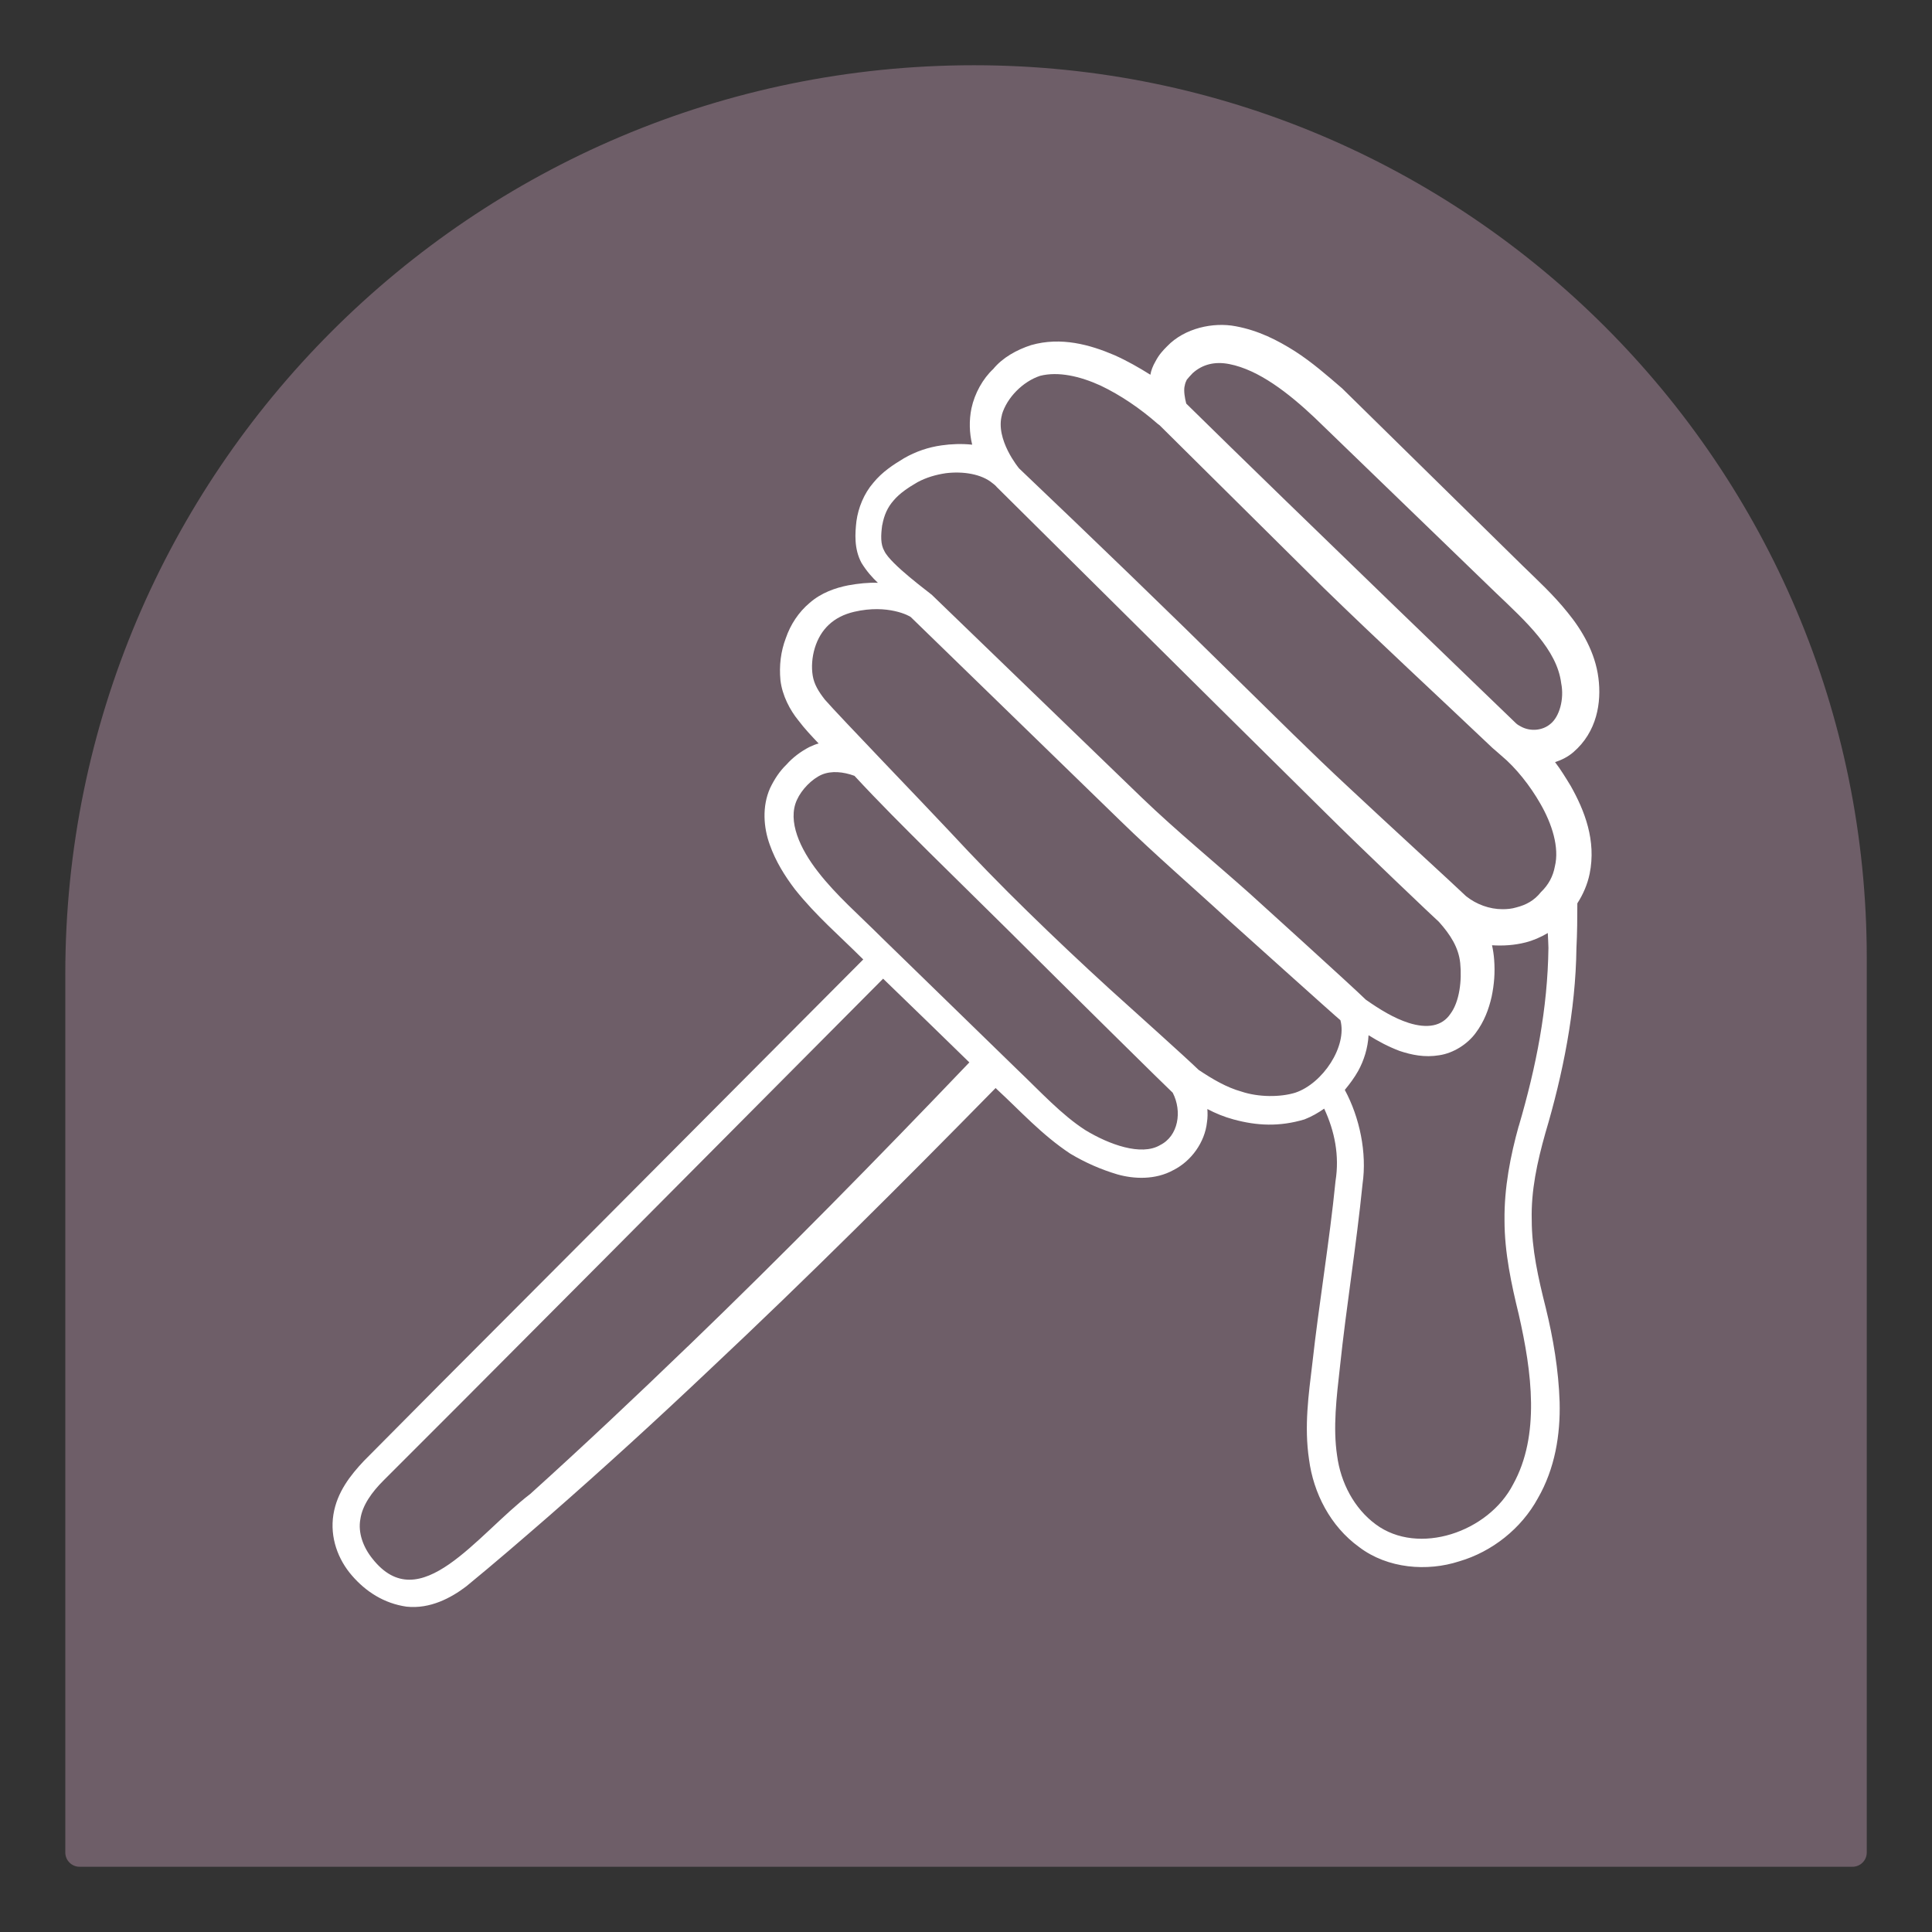
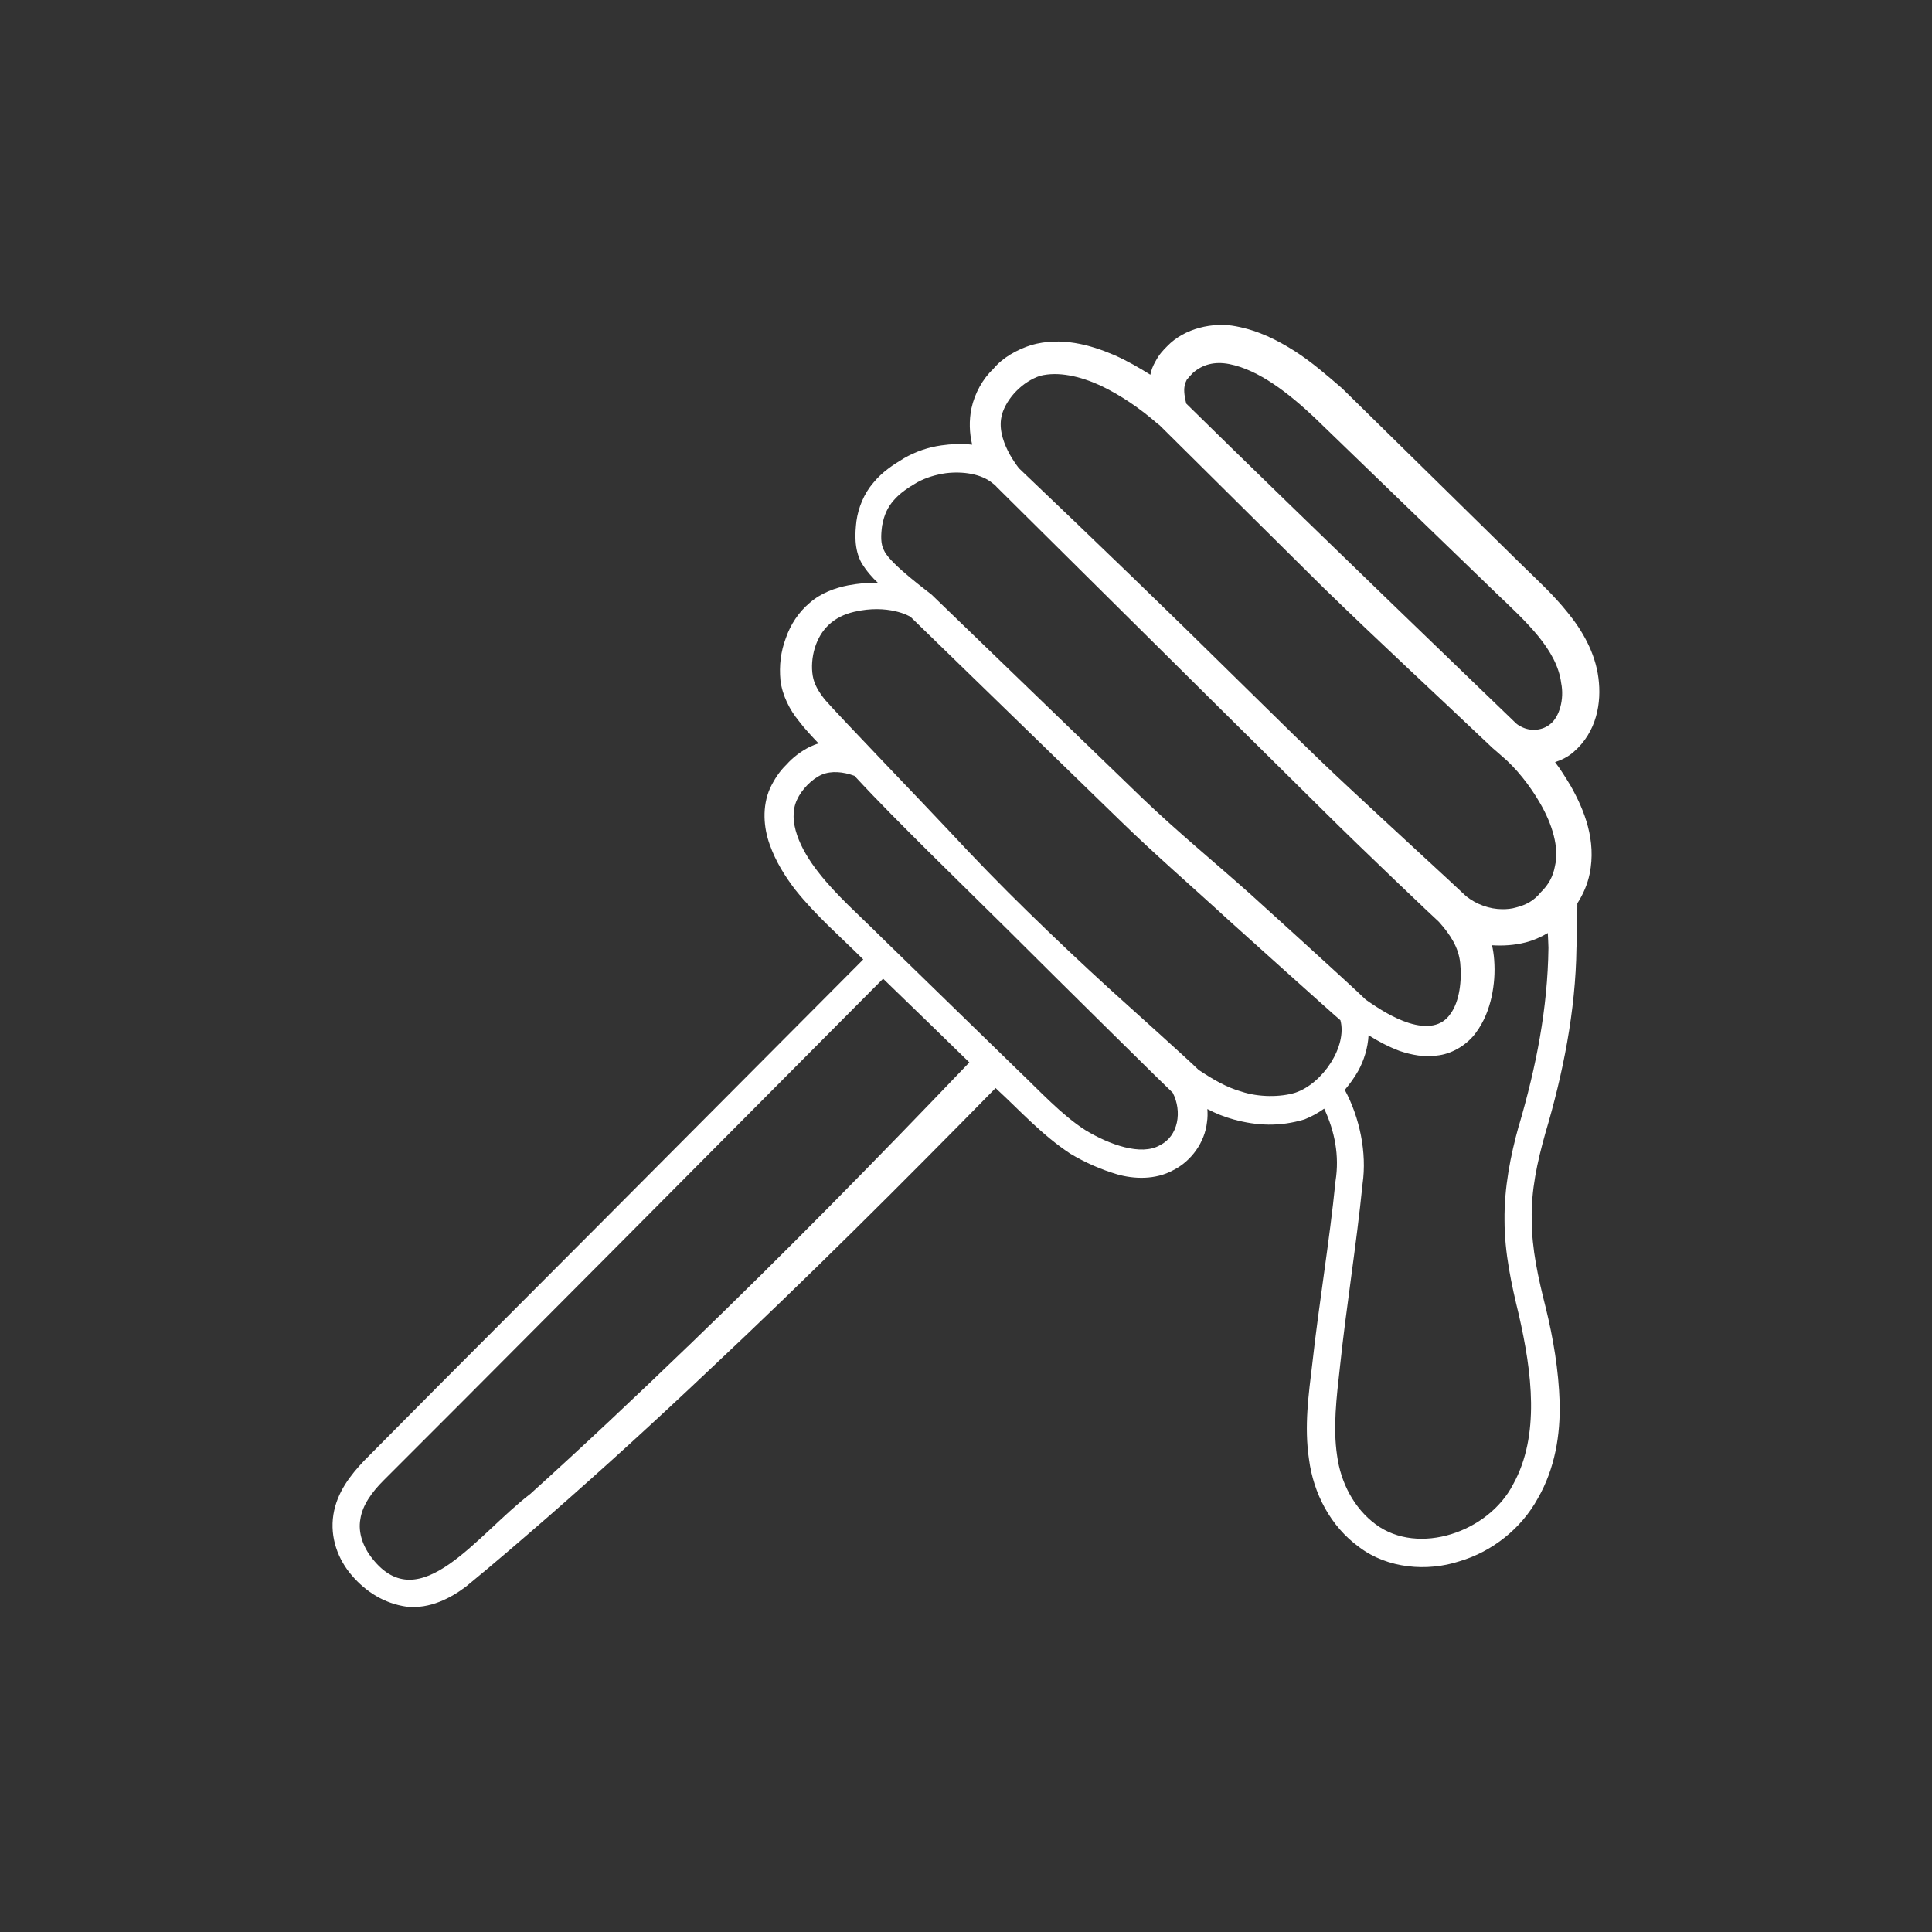
<svg xmlns="http://www.w3.org/2000/svg" id="Camada_1" data-name="Camada 1" viewBox="0 0 300 300">
  <rect x="0" y="0" width="300" height="300" fill="#333333" stroke="none" />
-   <path d="M151.24,10.13h0c76.51,0,138.63,62.12,138.63,138.63v138.89c0,1.23-.99,2.22-2.22,2.22H12.36c-1.23,0-2.22-.99-2.22-2.22v-136.4C10.13,73.36,73.36,10.13,151.24,10.13Z" style="fill: #6e5e68;" />
  <path d="M241.49,118.34c1-.33,2-.83,2.83-1.55,3.66-3.16,4.38-7.71,3.88-11.53-.5-3.94-2.55-7.43-4.77-10.14-2.27-2.83-4.71-5.04-7.04-7.32l-27.99-27.5c-2.33-2-4.66-4.05-7.32-5.76-2.72-1.72-5.65-3.22-9.2-3.88-3.49-.67-7.93.28-10.64,3.1-.72.72-1.28,1.33-1.83,2.38-.39.67-.67,1.39-.78,2.05-1.77-1.11-3.6-2.16-5.6-3.05-3.77-1.61-8.26-2.88-12.92-1.55-2.22.72-4.43,1.94-5.88,3.71-1.61,1.5-2.88,3.77-3.38,6.1-.39,1.88-.33,3.83.11,5.65-1.61-.17-3.27-.11-4.77.11-2,.28-3.99.94-5.82,2-1.66,1-3.38,2.11-4.77,3.82-1.44,1.66-2.33,3.88-2.61,5.93-.22,1.88-.39,4.32.78,6.49.78,1.27,1.66,2.27,2.55,3.1-1.5-.06-3.05.11-4.6.39-2,.39-4.21,1.16-5.99,2.72-1.72,1.44-2.99,3.38-3.71,5.49-.78,2.05-1.05,4.27-.83,6.54.28,2.38,1.5,4.66,2.77,6.21,1,1.33,2.11,2.49,3.16,3.6-.5.11-.94.33-1.44.55-1.39.72-2.61,1.66-3.55,2.72-1.05,1-1.88,2.27-2.55,3.66-1.28,2.88-1,6.15-.06,8.76.94,2.66,2.38,4.93,3.94,6.98,3.27,4.1,6.98,7.26,10.42,10.7l.17.16-41.46,41.64-24.11,24.17-11.98,12.07c-2.05,2.18-4.17,4.82-4.73,8.34-.56,3.55.72,6.97,2.89,9.46,2.15,2.49,4.98,4.32,8.46,4.82,3.67.4,6.94-1.37,9.27-3.14,4.48-3.67,8.65-7.28,12.91-10.98,8.43-7.37,16.74-14.96,24.89-22.68,15.14-14.21,29.88-28.92,44.41-43.73l.28.27c3.55,3.27,6.87,6.98,11.31,9.92,2.33,1.39,4.71,2.44,7.32,3.22,2.55.72,5.88.89,8.7-.67,2.77-1.39,4.88-4.32,5.21-7.43.11-.67.11-1.39.06-2.05,1.27.67,2.61,1.22,4.05,1.61,3.66,1,7.15,1.16,11.03,0,1.13-.44,2.13-1.02,3.06-1.67,1.64,3.52,2.39,7.3,1.76,11.25-.93,9.36-2.55,18.85-3.61,28.4-.56,4.7-1.28,9.67-.5,14.84.68,5.16,3.27,10.33,7.78,13.59,4.42,3.36,10.58,3.83,15.55,2.21,5.1-1.49,9.64-5.1,12.19-9.77,2.68-4.64,3.52-9.92,3.39-14.96-.16-4.98-1-9.92-2.15-14.62-1.18-4.67-2.18-9.15-2.18-13.66-.12-4.54.84-8.96,2.12-13.5,2.71-9.11,4.7-18.98,4.82-28.71.12-2.31.14-4.63.14-6.95.9-1.39,1.58-2.97,1.91-4.59,1.05-5.16-.78-9.81-2.94-13.64-.78-1.28-1.55-2.55-2.44-3.71ZM183.95,59.97c.06-.44.22-.78.33-1,.17-.22.61-.72.94-1.05,1.5-1.33,3.38-1.83,5.65-1.39,4.6.89,9.26,4.55,13.25,8.31l28.16,27.22c4.71,4.49,9.48,8.81,10.14,14.02.5,2.49-.28,5.21-1.66,6.32-1.22,1.05-3.1,1.22-4.55.44-.33-.17-.61-.33-.83-.55,0,0-34.25-32.96-51.18-49.62-.23-.87-.41-1.97-.26-2.71ZM155.57,64.4c.78-2.67,3.27-5.16,5.93-6.04,2.83-.72,6.21.06,9.37,1.5,3.16,1.5,6.21,3.6,8.87,5.93,0,0,.28.21.33.25l25.46,25.24c8.63,8.4,17.49,16.57,26.22,24.86.12.12,1.04.87,1.38,1.2,2.27,1.88,4.49,4.71,6.04,7.43,1.83,3.16,2.99,6.82,2.27,9.76-.28,1.55-1,2.88-2.16,3.99-1.05,1.33-2.33,2-3.82,2.38-.72.22-1.44.28-2.16.28-2.02,0-4.06-.75-5.65-2.02-1.43-1.39-12.45-11.48-18.2-16.87-5.8-5.38-11.39-10.97-17.05-16.51-11.27-11.13-22.65-22.09-34.16-33.05-.01-.01-3.76-4.51-2.65-8.34ZM137,81.53c.28-1.55.83-2.77,1.77-3.83.94-1.11,2.27-2,3.71-2.83,1.33-.72,2.83-1.16,4.38-1.39,2.66-.33,5.54.11,7.26,1.55.11.06.55.44.67.61l34.03,33.75,16.89,16.71c5.63,5.61,17.56,16.94,17.72,17.04,1.79,2,3.06,3.99,3.31,6.39.28,2.72-.11,5.99-1.5,7.87-1.33,2-3.66,2.33-6.49,1.44-2.29-.73-4.52-2.1-6.68-3.62-1.9-1.89-17.9-16.37-17.9-16.37-5.61-5.01-11.45-9.78-16.88-15l-32.56-31.45c-.37-.36-6.45-4.78-7.41-6.84-.61-1.05-.55-2.44-.33-4.05ZM106.79,209.08c-8.06,7.78-16.18,15.43-24.45,22.9-8.27,6.32-17.14,19.41-24.51,10.05-1.43-1.77-2.27-4.04-1.87-6.16.31-2.12,1.77-4.17,3.61-6l11.7-11.7,23.27-23.36,42.59-42.84,7.3,7.07,6.09,5.93c-14.31,14.98-28.83,29.76-43.73,44.12ZM180.13,177.82c-2.94,1.72-7.93-.11-11.59-2.33-3.71-2.38-7.04-6.04-10.59-9.42l-10.48-10.2-10.48-10.2c-3.49-3.49-7.21-6.71-9.98-10.31-2.77-3.55-4.77-7.87-3.27-11.14.72-1.61,2.33-3.27,3.88-3.94,1.49-.62,3.31-.45,5.06.19,3.83,4.14,7.65,7.93,11.52,11.79l12.44,12.27c8.27,8.25,25.32,25.08,25.46,25.15,1.49,2.88.89,6.73-1.98,8.14ZM201.14,169.67c-2.33.72-5.71.72-8.37-.17-2.3-.64-4.48-1.92-6.65-3.37-2.03-1.97-9.6-8.75-13.88-12.62-4.28-3.91-8.5-7.89-12.65-11.95-4.15-4.05-8.2-8.21-12.14-12.46-3.63-3.89-17.26-18.03-19.37-20.47-1-1.28-1.66-2.38-1.88-3.71-.22-1.33-.11-2.88.33-4.32.89-2.88,2.89-4.85,6.1-5.6,5.27-1.23,8.64.66,8.8.82l32.54,31.63c5.41,5.28,11.15,10.22,16.71,15.34,0,0,17.25,15.52,17.46,15.63,1.08,4.06-2.74,9.82-7,11.25ZM235.83,174.83c-1.28,4.6-2.27,9.58-2.21,14.68,0,5.04,1.09,9.99,2.21,14.59,2.05,8.99,3.33,18.79-.87,26.38-3.83,7.44-14.71,11.14-21.34,6.22-3.33-2.46-5.44-6.44-6-10.7-.65-4.32-.09-8.99.44-13.69,1-9.49,2.55-18.85,3.52-28.5.69-4.8-.44-10.27-2.76-14.57.77-.93,1.49-1.9,2.08-2.95.89-1.61,1.5-3.55,1.61-5.54,1.5.94,3.05,1.77,4.82,2.44,1.83.61,3.88,1.05,6.15.67,2.22-.33,4.38-1.72,5.65-3.44,1.33-1.77,2.05-3.71,2.49-5.65.39-1.88.55-3.71.39-5.77-.06-.78-.17-1.5-.33-2.22,1.72.11,3.49,0,5.21-.44,1.18-.3,2.36-.81,3.45-1.46.03.77.09,1.53.1,2.3-.12,9.43-1.9,18.45-4.6,27.66Z" style="fill: #fff;" />
</svg>